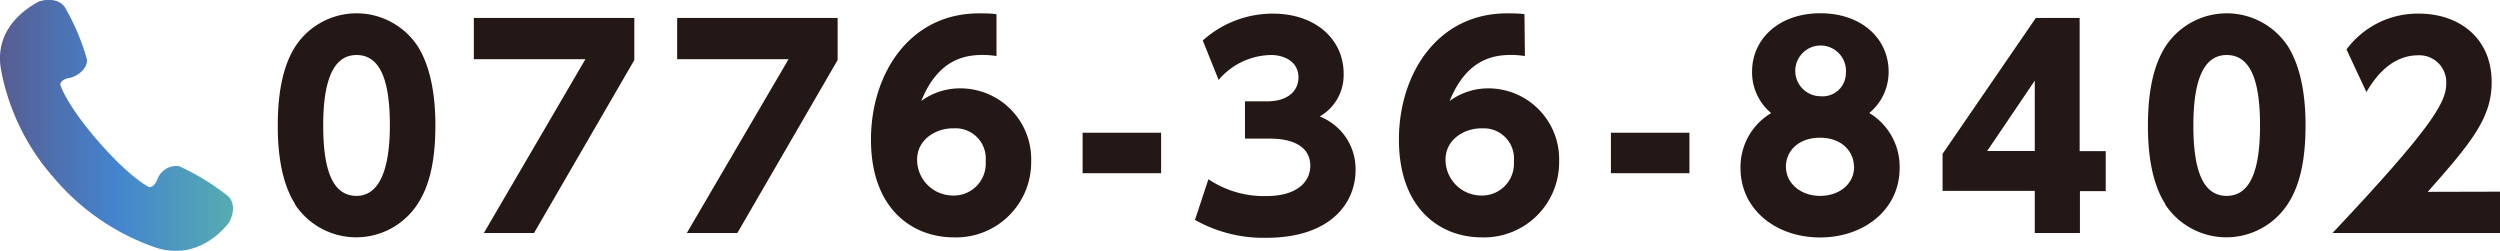
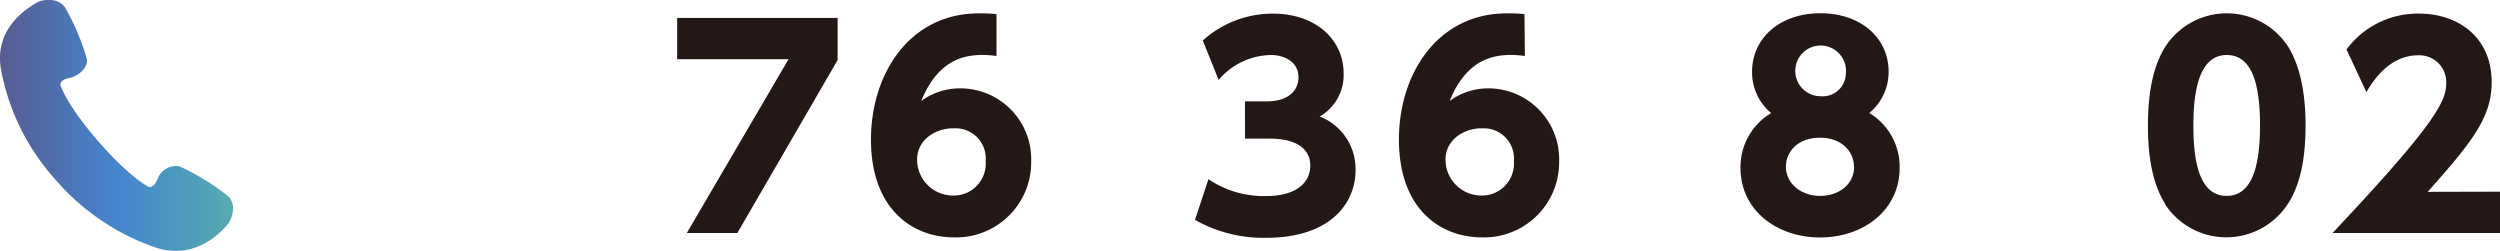
<svg xmlns="http://www.w3.org/2000/svg" width="279" height="28" viewBox="0 0 279 28">
  <defs>
    <linearGradient id="linear-gradient" y1="14" x2="26" y2="14" gradientUnits="userSpaceOnUse">
      <stop offset="0" stop-color="#2d3476" />
      <stop offset="0.5" stop-color="#1666c2" />
      <stop offset="1" stop-color="#2b979d" />
    </linearGradient>
  </defs>
  <title>アセット 2</title>
  <g id="レイヤー_2" data-name="レイヤー 2">
    <g id="外観">
      <g style="opacity:0.8">
        <path d="M20,18.55A2.24,2.24,0,0,0,17.57,20c-.39,1-.94.88-.94.88s-2.09-1-5.68-5.13S6.73,9.46,6.73,9.46s-.06-.56,1-.76S9.83,7.51,9.7,6.62A25.36,25.36,0,0,0,7.25.82C6.41-.4,4.55,0,4.13.28S-.73,2.78.1,7.69A25.1,25.1,0,0,0,6,19.83,25.94,25.94,0,0,0,17.29,27.6c4.81,1.64,7.84-2.25,8.16-2.62s1.07-2.08,0-3.09A26.46,26.46,0,0,0,20,18.55Z" style="fill:url(#linear-gradient)" />
      </g>
-       <path d="M32.95,22.79C31.09,19.92,31,15.76,31,14c0-4.25.78-7,2-8.88a8.17,8.17,0,0,1,13.59,0c1.8,2.81,2,6.76,2,8.85,0,3.5-.51,6.58-2,8.82a8.18,8.18,0,0,1-13.68,0ZM43.51,14c0-4.87-1-7.86-3.72-7.86-2.85,0-3.72,3.44-3.72,7.86,0,4.87,1,7.86,3.72,7.86S43.51,18.49,43.51,14Z" style="fill:#231815" />
-       <path d="M70.79,2v4.7L59.6,26H54L65.33,6.61H52.88V2Z" style="fill:#231815" />
      <path d="M93.48,2v4.7L82.29,26H76.65L88,6.61H75.57V2Z" style="fill:#231815" />
      <path d="M111.21,6.25a11.7,11.7,0,0,0-1.5-.12c-2,0-5,.45-6.9,5.14a7.3,7.3,0,0,1,4.32-1.41A7.91,7.91,0,0,1,115.08,18a8.38,8.38,0,0,1-8.64,8.49c-4.53,0-9.24-3.08-9.24-10.92,0-7.27,4.26-14.08,12.06-14.08.54,0,1.29,0,1.95.09Zm-4.86,8.07c-1.89,0-4,1.23-4,3.5a4,4,0,0,0,4,4A3.56,3.56,0,0,0,110,18,3.37,3.37,0,0,0,106.35,14.33Z" style="fill:#231815" />
-       <path d="M129.58,14.81v4.52h-8.76V14.81Z" style="fill:#231815" />
      <path d="M134.86,20a11.08,11.08,0,0,0,6.48,1.88c3.18,0,4.89-1.41,4.89-3.41,0-1.44-1-3-4.53-3h-2.76V11.31h2.43c2.61,0,3.54-1.38,3.54-2.66,0-2-1.95-2.51-3-2.51A7.79,7.79,0,0,0,136,8.92l-1.77-4.4a11.67,11.67,0,0,1,7.8-3c4.86,0,7.92,2.93,7.92,6.7A5.33,5.33,0,0,1,147.28,13a6.29,6.29,0,0,1,4,6c0,3.5-2.61,7.54-10,7.54a15.55,15.55,0,0,1-7.92-2Z" style="fill:#231815" />
      <path d="M170.18,6.25a11.7,11.7,0,0,0-1.5-.12c-2,0-5,.45-6.9,5.14a7.3,7.3,0,0,1,4.32-1.41A7.91,7.91,0,0,1,174,18a8.38,8.38,0,0,1-8.64,8.49c-4.53,0-9.24-3.08-9.24-10.92,0-7.27,4.26-14.08,12.06-14.08.54,0,1.29,0,1.95.09Zm-4.86,8.07c-1.89,0-4,1.23-4,3.5a4,4,0,0,0,4,4A3.56,3.56,0,0,0,168.95,18,3.37,3.37,0,0,0,165.32,14.33Z" style="fill:#231815" />
-       <path d="M188.54,14.81v4.52h-8.76V14.81Z" style="fill:#231815" />
-       <path d="M212,18.75c0,4.66-4,7.75-8.88,7.75s-8.88-3.08-8.88-7.75a7,7,0,0,1,3.42-6.13A5.92,5.92,0,0,1,195.53,8c0-3.65,3-6.52,7.62-6.52s7.62,2.84,7.62,6.52a5.92,5.92,0,0,1-2.16,4.61A7,7,0,0,1,212,18.75Zm-5.1-.15c0-1.65-1.32-3.23-3.78-3.23s-3.81,1.53-3.81,3.23c0,1.88,1.68,3.26,3.81,3.26S206.92,20.55,206.92,18.61ZM206,8.17a2.83,2.83,0,1,0-2.82,2.57A2.59,2.59,0,0,0,206,8.17Z" style="fill:#231815" />
-       <path d="M227.08,26v-4.7H216.79V17.17L227.2,2h4.89V16.87H235v4.46h-2.88V26Zm-5.31-9.15h5.31V9Z" style="fill:#231815" />
+       <path d="M212,18.75c0,4.66-4,7.75-8.88,7.75s-8.88-3.08-8.88-7.75a7,7,0,0,1,3.42-6.13A5.92,5.92,0,0,1,195.53,8c0-3.65,3-6.52,7.62-6.52s7.62,2.84,7.62,6.52a5.92,5.92,0,0,1-2.16,4.61A7,7,0,0,1,212,18.75m-5.1-.15c0-1.65-1.32-3.23-3.78-3.23s-3.81,1.53-3.81,3.23c0,1.88,1.68,3.26,3.81,3.26S206.92,20.55,206.92,18.61ZM206,8.17a2.83,2.83,0,1,0-2.82,2.57A2.59,2.59,0,0,0,206,8.17Z" style="fill:#231815" />
      <path d="M241.66,22.79c-1.86-2.87-1.95-7-1.95-8.79,0-4.25.78-7,2-8.88a8.17,8.17,0,0,1,13.59,0c1.8,2.81,2,6.76,2,8.85,0,3.5-.51,6.58-2,8.82a8.18,8.18,0,0,1-13.68,0ZM252.22,14c0-4.87-1-7.86-3.72-7.86-2.85,0-3.72,3.44-3.72,7.86,0,4.87,1,7.86,3.72,7.86C251.35,21.86,252.22,18.49,252.22,14Z" style="fill:#231815" />
      <path d="M279,21.39V26H260.31C271.83,13.79,273,11.28,273,9.28a3,3,0,0,0-3.09-3.11c-3.3,0-5.07,2.87-5.82,4.1l-2.22-4.75a9.88,9.88,0,0,1,8.1-4c4.29,0,8.1,2.57,8.1,7.66,0,3.92-2.19,6.67-7.14,12.23Z" style="fill:#231815" />
    </g>
  </g>
</svg>